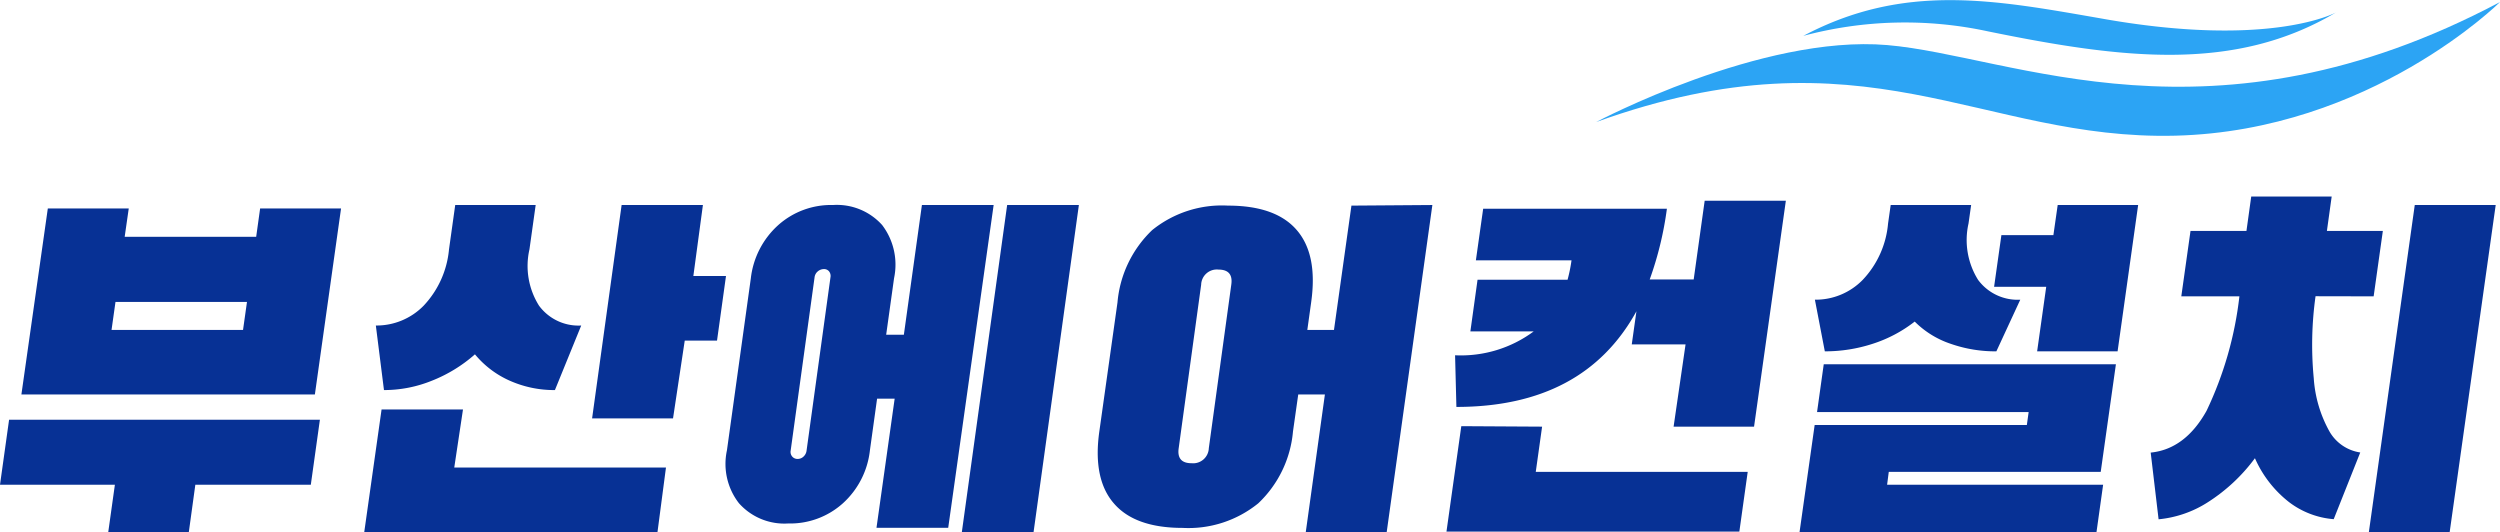
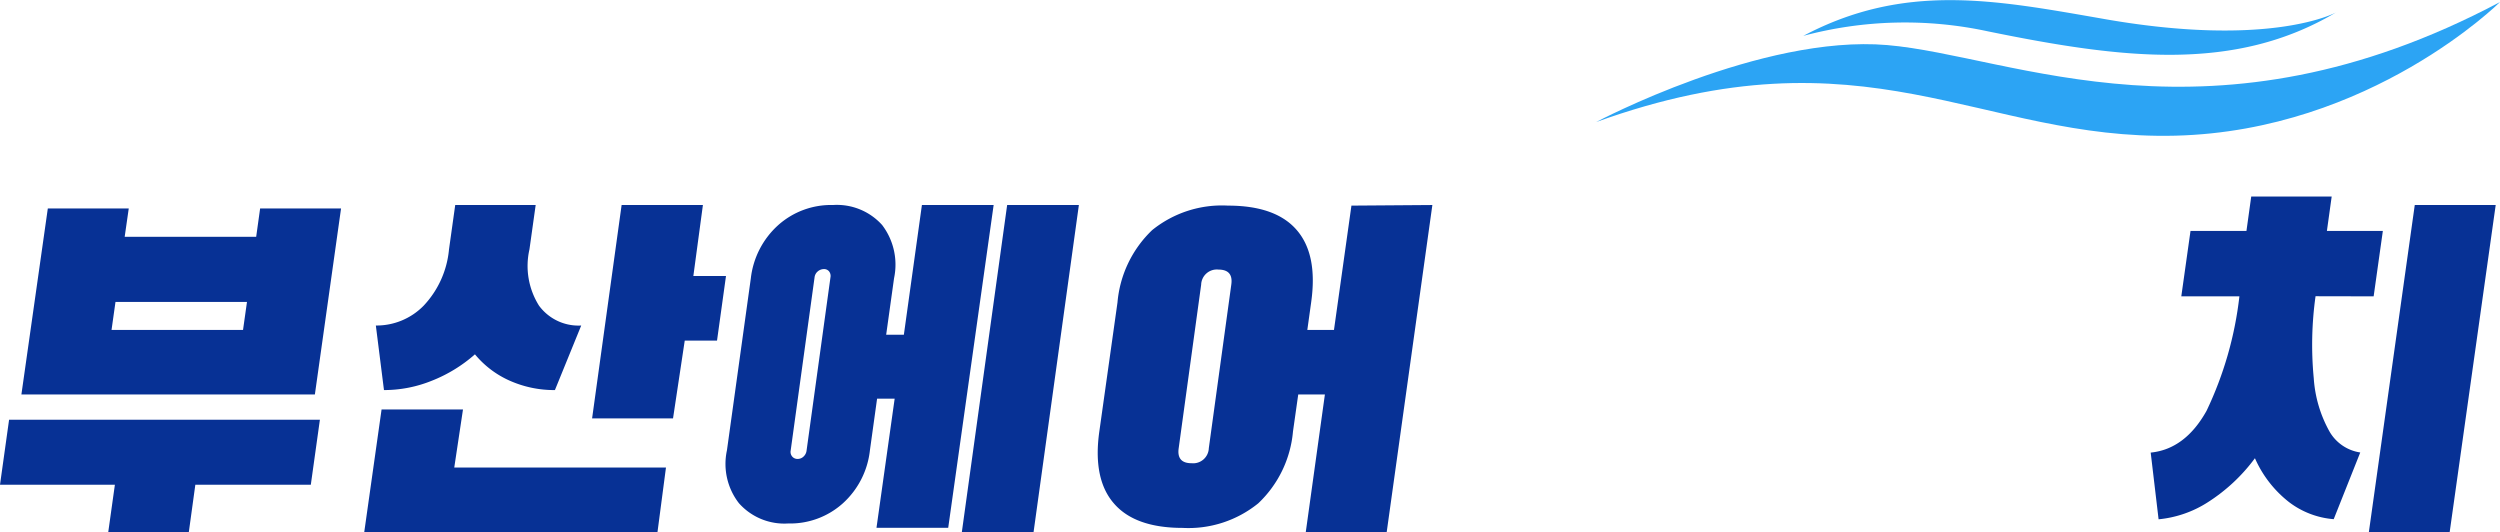
<svg xmlns="http://www.w3.org/2000/svg" viewBox="0 0 209.13 44.51">
  <defs>
    <style>.cls-1{fill:#073195;}.cls-2{fill:#2ca4f4;}</style>
  </defs>
  <title>자산 1</title>
  <g id="레이어_2" data-name="레이어 2">
    <g id="레이어_1-2" data-name="레이어 1">
      <path class="cls-1" d="M26,40.55H16.34l-.55,4H9.05l.56-4H0l.76-5.44h26ZM1.79,33,4,17.44h6.77l-.34,2.37h11l.33-2.37h6.77L26.34,33Zm18.87-7.74h-11l-.33,2.34h11Z" />
      <path class="cls-1" d="M39.73,29.64a12.19,12.19,0,0,1-3.61,2.21,10.64,10.64,0,0,1-4,.78l-.68-5.4a5.51,5.51,0,0,0,4-1.66,7.9,7.9,0,0,0,2.12-4.71l.52-3.71h6.73l-.52,3.71a6.24,6.24,0,0,0,.8,4.71,4.1,4.1,0,0,0,3.53,1.66l-2.2,5.4a9.15,9.15,0,0,1-3.77-.78A7.94,7.94,0,0,1,39.73,29.64Zm-1,4.61L38,39.11H55.71L55,44.51H30.47l1.45-10.26Zm22-11.16-.75,5.4h-2.7L56.3,35H49.53L52,17.15H58.8L58,23.09Z" />
      <path class="cls-1" d="M77.12,17.15h6l-3.8,27h-6l1.52-10.8H73.37l-.6,4.32a7,7,0,0,1-2.27,4.44,6.6,6.6,0,0,1-4.57,1.68,5.08,5.08,0,0,1-4.12-1.7,5.36,5.36,0,0,1-1-4.42l2-14.4a7.06,7.06,0,0,1,2.28-4.43,6.63,6.63,0,0,1,4.59-1.69,5.09,5.09,0,0,1,4.11,1.67,5.47,5.47,0,0,1,1,4.45L74.13,28h1.48ZM69.47,23.2a.62.62,0,0,0-.11-.49.53.53,0,0,0-.44-.2.79.79,0,0,0-.52.2.76.76,0,0,0-.26.49l-2,14.5a.59.59,0,0,0,.13.49.57.57,0,0,0,.46.2.7.7,0,0,0,.49-.2.8.8,0,0,0,.25-.49Zm14.78-6.05h6L86.46,44.51h-6Z" />
      <path class="cls-1" d="M119.82,17.15,116,44.51h-6.77L110.83,33H108.6l-.44,3.1a9.41,9.41,0,0,1-2.9,6,9.26,9.26,0,0,1-6.33,2.06q-4,0-5.76-2.06c-1.18-1.36-1.58-3.38-1.21-6l1.52-10.8a9.49,9.49,0,0,1,2.9-6.05,9.28,9.28,0,0,1,6.34-2.05q4,0,5.76,2.05c1.18,1.37,1.58,3.38,1.2,6.05l-.32,2.3h2.23l1.46-10.4ZM103,23.81q.18-1.26-1.08-1.26a1.31,1.31,0,0,0-1.44,1.26L98.6,37.49q-.18,1.26,1.08,1.26a1.31,1.31,0,0,0,1.44-1.26Z" />
-       <path class="cls-1" d="M149.39,16.79l-2.66,18.9H140l1-6.88h-4.5l.39-2.77q-4.4,8-15.06,8l-.11-4.32a10.22,10.22,0,0,0,6.58-2H123l.6-4.32h7.53a12.88,12.88,0,0,0,.33-1.62h-8l.61-4.32h15.37A28.48,28.48,0,0,1,138,23.38h3.68l.92-6.59ZM129,35.69l-.53,3.78H146.2l-.7,5H121l1.24-8.82Z" />
-       <path class="cls-1" d="M160.17,26.9a11.32,11.32,0,0,1-3.52,1.86,12.81,12.81,0,0,1-4,.63l-.83-4.32a5.5,5.5,0,0,0,4-1.66,7.84,7.84,0,0,0,2.12-4.71l.22-1.55h6.73l-.22,1.55a6.28,6.28,0,0,0,.8,4.71A4.11,4.11,0,0,0,169,25.07L167,29.39a11.3,11.3,0,0,1-3.82-.63A7.7,7.7,0,0,1,160.17,26.9Zm-2.31,13.65h18.07l-.56,4H150.53l1.27-9h17.75l.15-1.08H152l.56-4H177l-1.27,9H158Zm12.55-11.16.76-5.4h-4.36l.61-4.32h4.35l.36-2.52h6.73l-1.72,12.24Z" />
      <path class="cls-1" d="M193.7,24.78a29.29,29.29,0,0,0-.15,6.86,10.57,10.57,0,0,0,1.33,4.48,3.57,3.57,0,0,0,2.56,1.73l-2.22,5.58A7.09,7.09,0,0,1,191.48,42a9.5,9.5,0,0,1-2.85-3.67A14.77,14.77,0,0,1,184.71,42a9.24,9.24,0,0,1-4.14,1.44l-.66-5.58c1.92-.19,3.48-1.36,4.67-3.49a30.08,30.08,0,0,0,2.75-9.58h-4.86l.77-5.47h4.68l.4-2.88h6.73l-.4,2.88h4.68l-.77,5.47ZM202,17.15h6.77l-3.85,27.36h-6.76Z" />
      <path class="cls-2" d="M133.52,10.21s13.82-7.34,24.35-6.44S184.94,13,209.13.17c0,0-10.82,10.77-27.15,11.18S156.08,2.07,133.52,10.21Z" />
      <path class="cls-2" d="M150.85,3a32.86,32.86,0,0,1,15.43-.38c11.21,2.29,20.63,3.47,29.13-1.58,0,0-5.5,3.05-19.72.49C166.88,0,159.31-1.48,150.85,3Z" />
    </g>
  </g>
</svg>